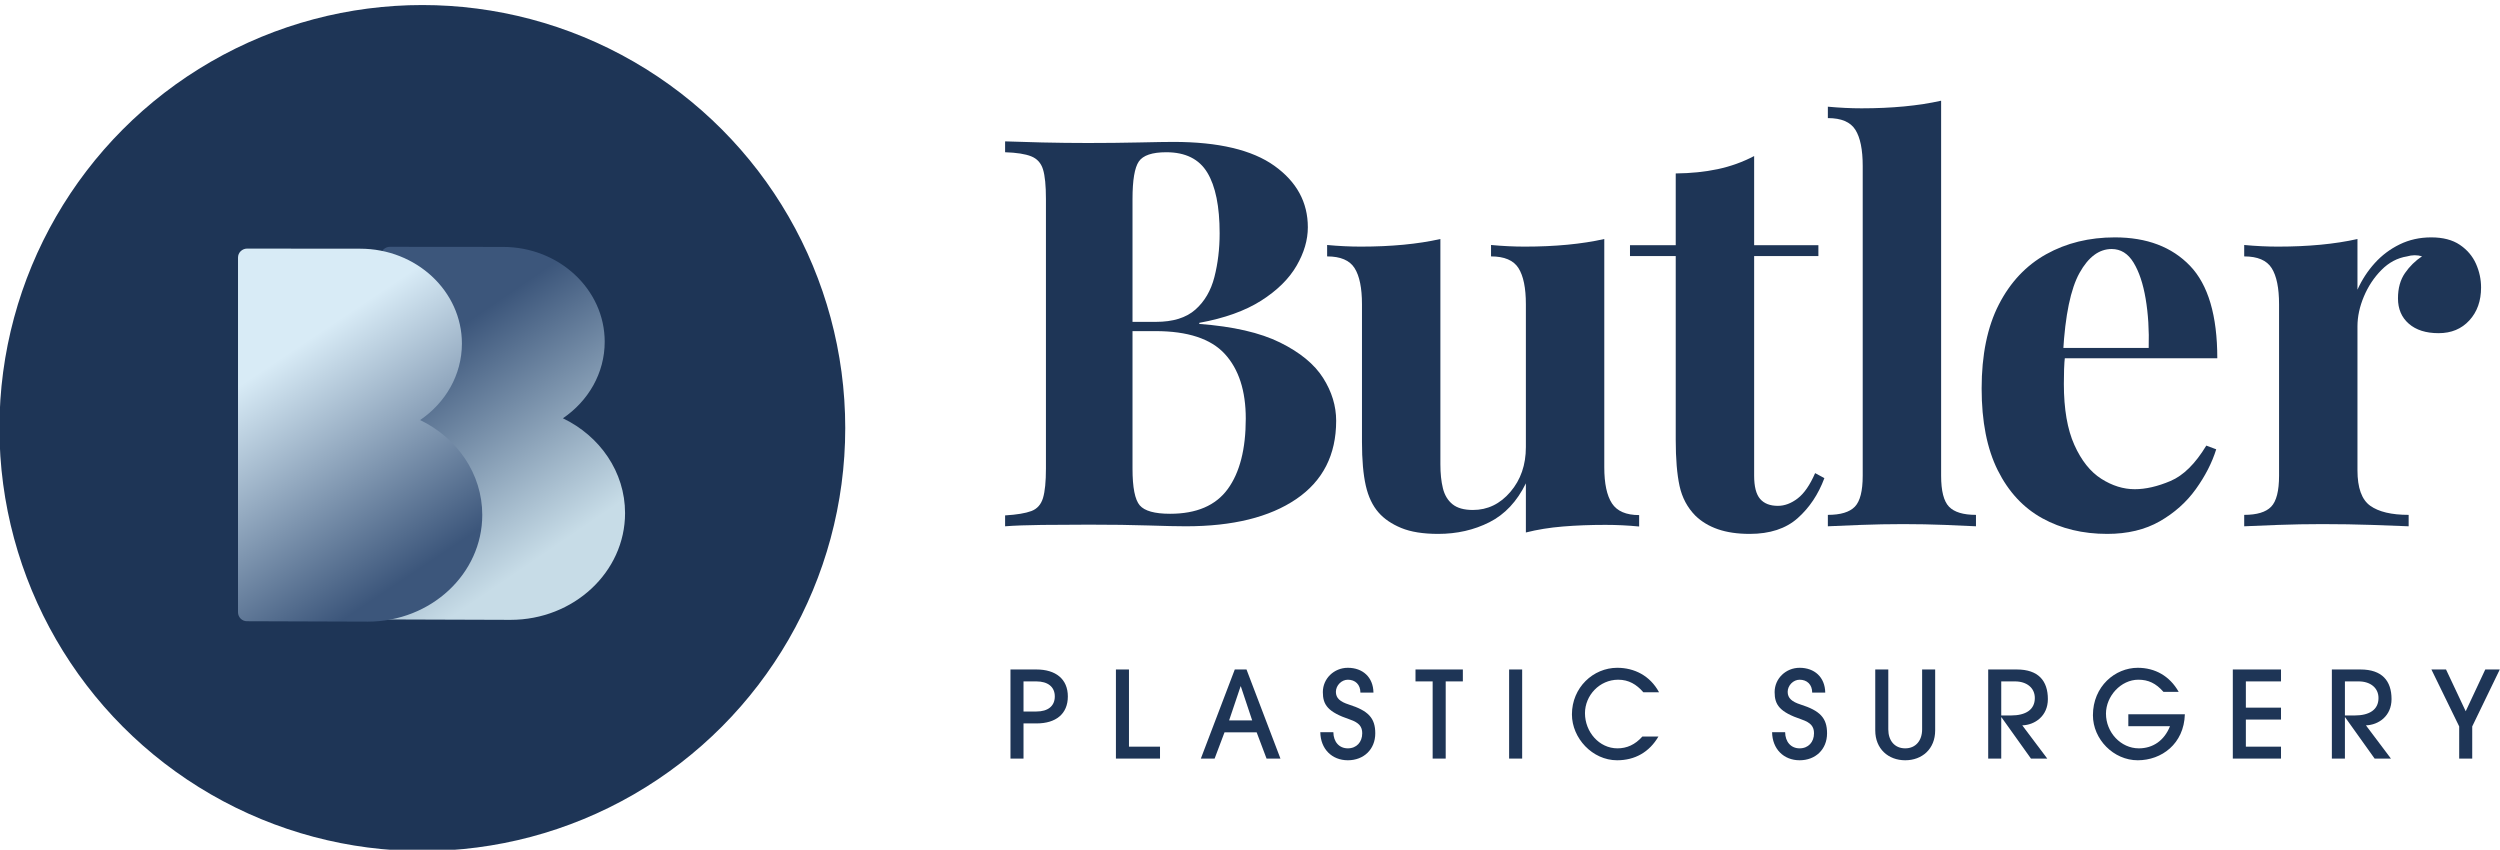
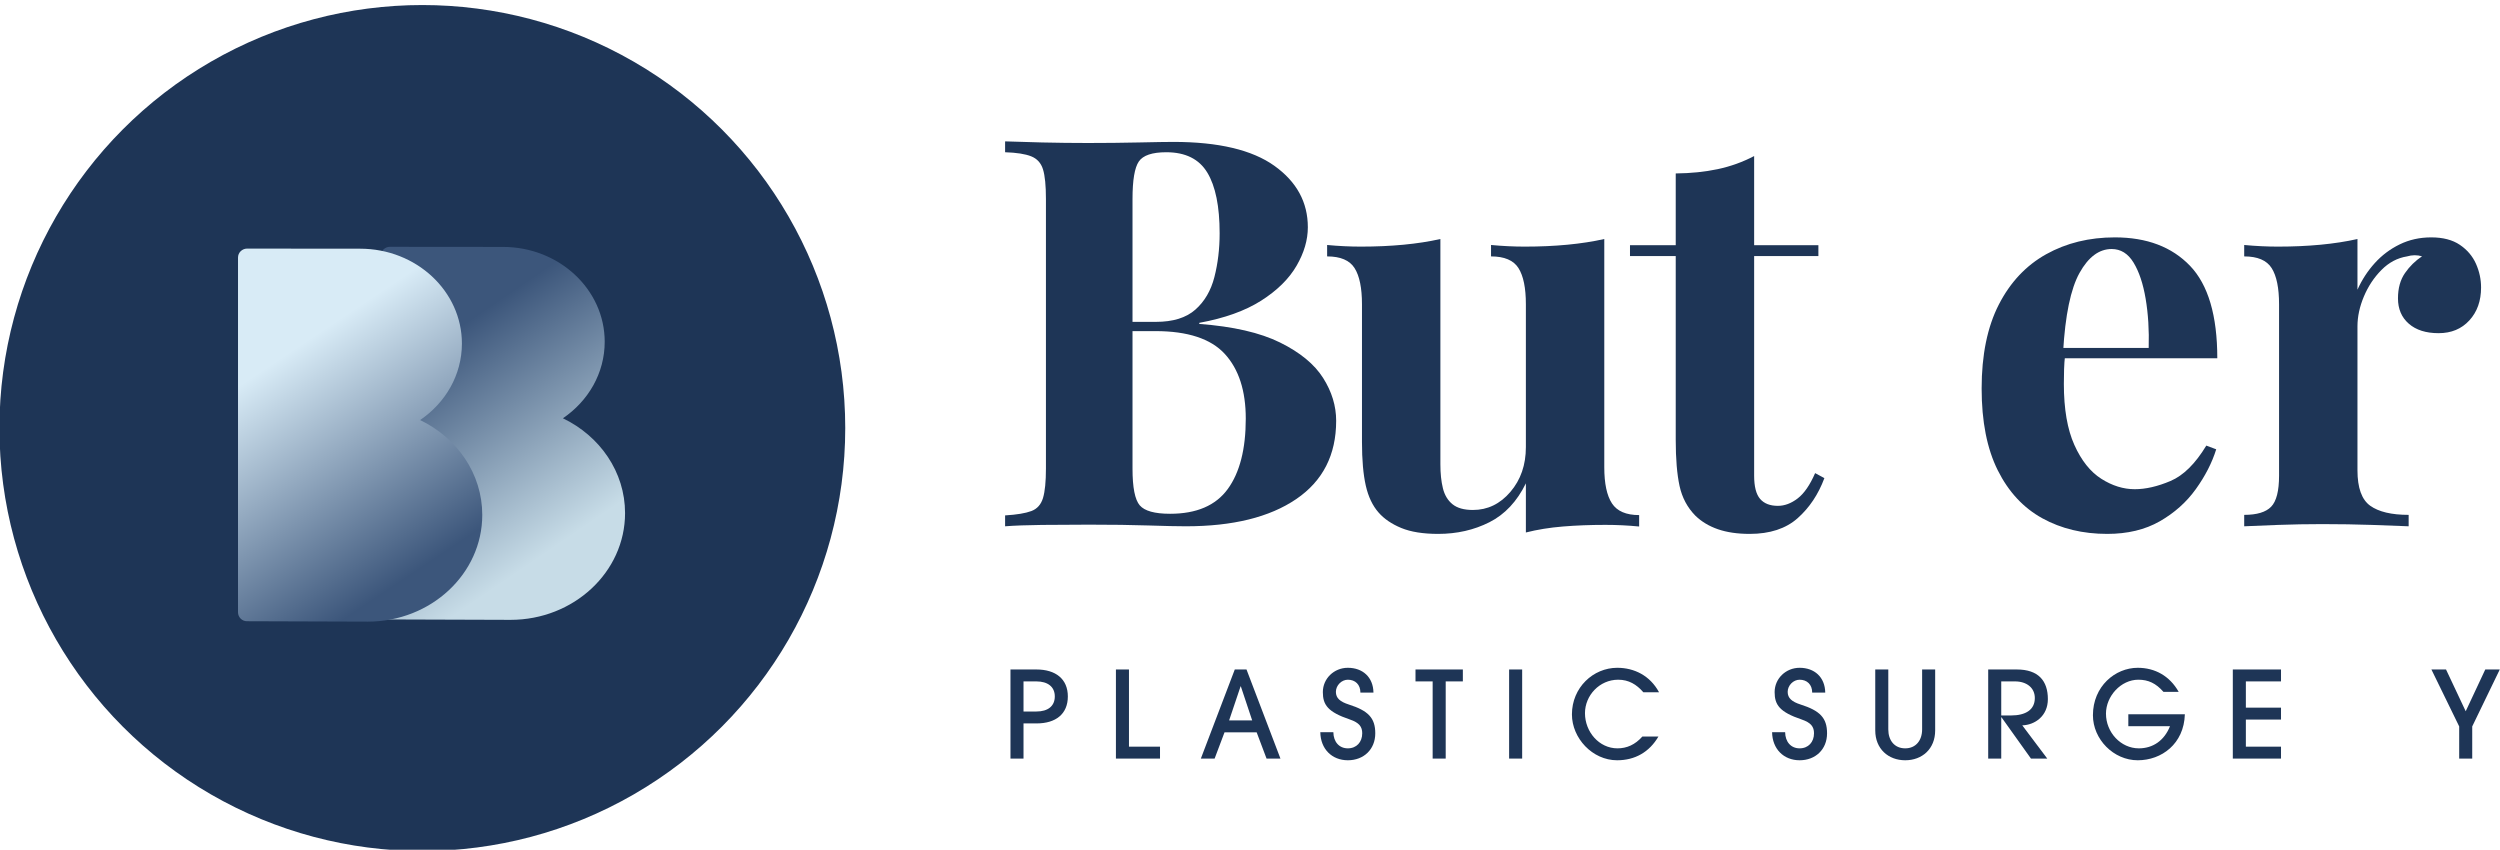
<svg xmlns="http://www.w3.org/2000/svg" width="100%" height="100%" viewBox="0 0 609 207" version="1.1" xml:space="preserve" style="fill-rule:evenodd;clip-rule:evenodd;stroke-linejoin:round;stroke-miterlimit:2;">
  <g transform="matrix(1,0,0,1,-13531.9,-1029.17)">
    <g transform="matrix(2.242,0,0,4.645,13512.4,-4325.33)">
      <g transform="matrix(0.212,0,0,0.102,62.109,1163.32)">
        <path d="M272.624,286.35L272.624,268.272L279.31,268.272C289.216,268.272 295.345,263.381 295.345,254.404C295.345,245.427 289.092,240.536 279.248,240.536L265.938,240.536L265.938,286.35L272.624,286.35ZM272.624,262.143L272.624,246.665L279.186,246.665C285.006,246.665 288.659,249.389 288.659,254.404C288.659,259.357 285.13,262.143 279.248,262.143L272.624,262.143Z" style="fill:rgb(30,53,86);fill-rule:nonzero;" />
        <path d="M342.582,286.35L342.582,280.221L326.672,280.221L326.672,240.536L319.985,240.536L319.985,286.35L342.582,286.35Z" style="fill:rgb(30,53,86);fill-rule:nonzero;" />
        <path d="M404.307,286.35L386.91,240.536L380.905,240.536L363.508,286.35L370.566,286.35L375.643,272.853L392.111,272.853L397.187,286.35L404.307,286.35ZM389.82,266.724L377.995,266.724L383.877,249.203L384,249.203L389.82,266.724Z" style="fill:rgb(30,53,86);fill-rule:nonzero;" />
        <path d="M451.978,252.423C451.854,244.436 446.406,239.669 438.853,239.669C431.795,239.669 426.037,245.179 426.037,252.175C426.037,258.676 428.514,262.39 439.843,266.229C444.734,267.9 446.22,270.005 446.22,273.348C446.22,277.868 443.31,281.087 438.853,281.087C434.395,281.087 431.486,277.744 431.424,272.791L424.737,272.791C424.861,281.397 430.681,287.216 438.853,287.216C446.963,287.216 452.906,281.644 452.906,273.348C452.906,265.424 449.254,261.709 439.348,258.552C434.891,257.128 432.724,255.271 432.724,252.051C432.724,248.708 435.634,245.798 438.853,245.798C442.629,245.798 445.291,248.275 445.291,252.423L451.978,252.423Z" style="fill:rgb(30,53,86);fill-rule:nonzero;" />
        <path d="M489,286.35L489,246.665L497.791,246.665L497.791,240.536L473.523,240.536L473.523,246.665L482.314,246.665L482.314,286.35L489,286.35Z" style="fill:rgb(30,53,86);fill-rule:nonzero;" />
        <rect x="521.503" y="240.536" width="6.686" height="45.814" style="fill:rgb(30,53,86);fill-rule:nonzero;" />
        <path d="M589.79,275.02C586.075,279.23 581.804,281.087 577.036,281.087C567.626,281.087 560.383,272.606 560.383,263.009C560.383,253.909 567.812,245.798 577.408,245.798C582.794,245.798 586.818,248.213 590.285,252.237L598.334,252.237C593.69,243.632 585.58,239.669 576.913,239.669C564.592,239.669 553.696,249.823 553.696,263.629C553.696,275.825 564.159,287.216 576.851,287.216C586.013,287.216 593.381,283.006 598.024,275.02L589.79,275.02Z" style="fill:rgb(30,53,86);fill-rule:nonzero;" />
        <path d="M683.522,252.423C683.398,244.436 677.95,239.669 670.397,239.669C663.339,239.669 657.582,245.179 657.582,252.175C657.582,258.676 660.058,262.39 671.388,266.229C676.279,267.9 677.764,270.005 677.764,273.348C677.764,277.868 674.855,281.087 670.397,281.087C665.939,281.087 663.03,277.744 662.968,272.791L656.282,272.791C656.405,281.397 662.225,287.216 670.397,287.216C678.507,287.216 684.451,281.644 684.451,273.348C684.451,265.424 680.798,261.709 670.892,258.552C666.435,257.128 664.268,255.271 664.268,252.051C664.268,248.708 667.178,245.798 670.397,245.798C674.174,245.798 676.836,248.275 676.836,252.423L683.522,252.423Z" style="fill:rgb(30,53,86);fill-rule:nonzero;" />
        <path d="M733.174,271.367C733.174,277.001 729.955,281.087 724.507,281.087C719.058,281.087 715.839,277.063 715.839,271.367L715.839,240.536L709.153,240.536L709.153,271.863C709.153,281.397 715.901,287.216 724.507,287.216C733.112,287.216 739.86,281.459 739.86,271.863L739.86,240.536L733.174,240.536L733.174,271.367Z" style="fill:rgb(30,53,86);fill-rule:nonzero;" />
        <path d="M797.313,286.35L784.498,269.262C790.936,269.077 797.623,264.495 797.623,255.766C797.623,246.356 792.732,240.536 781.712,240.536L767.039,240.536L767.039,286.35L773.725,286.35L773.725,265.114L773.849,265.114L788.955,286.35L797.313,286.35ZM773.725,264.186L773.725,246.665L780.783,246.665C786.726,246.665 790.936,249.946 790.936,255.209C790.936,261.152 786.417,264.186 778.616,264.186L773.725,264.186Z" style="fill:rgb(30,53,86);fill-rule:nonzero;" />
        <path d="M860.214,269.696C857.304,277.063 851.484,281.087 844.241,281.087C835.016,281.087 827.401,272.915 827.401,263.257C827.401,254.218 835.078,245.798 843.993,245.798C849.07,245.798 852.97,247.594 856.871,252.051L864.671,252.051C860.028,243.817 852.475,239.669 843.684,239.669C832.107,239.669 820.715,249.203 820.715,264.062C820.715,276.444 831.302,287.216 843.684,287.216C855.88,287.216 867.395,278.797 867.829,263.567L838.855,263.567L838.855,269.696L860.214,269.696Z" style="fill:rgb(30,53,86);fill-rule:nonzero;" />
        <path d="M917.109,286.35L917.109,280.221L899.093,280.221L899.093,266.291L917.109,266.291L917.109,260.162L899.093,260.162L899.093,246.665L917.109,246.665L917.109,240.536L892.407,240.536L892.407,286.35L917.109,286.35Z" style="fill:rgb(30,53,86);fill-rule:nonzero;" />
-         <path d="M973.448,286.35L960.632,269.262C967.071,269.077 973.757,264.495 973.757,255.766C973.757,246.356 968.866,240.536 957.846,240.536L943.173,240.536L943.173,286.35L949.86,286.35L949.86,265.114L949.984,265.114L965.09,286.35L973.448,286.35ZM949.86,264.186L949.86,246.665L956.917,246.665C962.861,246.665 967.071,249.946 967.071,255.209C967.071,261.152 962.551,264.186 954.751,264.186L949.86,264.186Z" style="fill:rgb(30,53,86);fill-rule:nonzero;" />
        <path d="M1015.11,286.35L1015.11,269.82L1029.23,240.536L1021.8,240.536L1011.77,262.019L1001.68,240.536L994.187,240.536L1008.43,269.82L1008.43,286.35L1015.11,286.35Z" style="fill:rgb(30,53,86);fill-rule:nonzero;" />
      </g>
    </g>
    <g transform="matrix(2.242,0,0,4.645,13512.4,-4325.33)">
      <g transform="matrix(1.513,0,0,1.048,-77.663,-152.824)">
        <g transform="matrix(0.493,0,0,0.343,-1.179,1173.89)">
          <path d="M264.578,230.193C265.943,230.246 267.738,230.299 269.964,230.352C272.19,230.404 274.413,230.431 276.634,230.431C279.215,230.431 281.69,230.404 284.059,230.352C286.428,230.299 288.104,230.272 289.087,230.272C295.655,230.272 300.562,231.436 303.808,233.762C307.055,236.089 308.678,239.076 308.678,242.725C308.678,244.576 308.129,246.45 307.029,248.349C305.929,250.247 304.216,251.939 301.889,253.425C299.563,254.911 296.554,255.992 292.863,256.669L292.863,256.827C297.802,257.198 301.725,258.102 304.633,259.54C307.542,260.979 309.63,262.7 310.899,264.704C312.168,266.708 312.803,268.794 312.803,270.962C312.803,275.933 310.862,279.74 306.981,282.384C303.1,285.028 297.743,286.35 290.911,286.35C289.685,286.35 287.869,286.31 285.463,286.231C283.057,286.151 280.167,286.112 276.793,286.112C274.466,286.112 272.19,286.125 269.964,286.151C267.738,286.178 265.943,286.244 264.578,286.35L264.578,284.763C266.281,284.658 267.555,284.446 268.401,284.129C269.247,283.811 269.813,283.177 270.099,282.225C270.384,281.273 270.527,279.846 270.527,277.942L270.527,238.601C270.527,236.644 270.384,235.203 270.099,234.278C269.813,233.352 269.24,232.718 268.378,232.374C267.516,232.03 266.249,231.832 264.578,231.779L264.578,230.193ZM288.056,231.779C286.004,231.779 284.672,232.229 284.058,233.128C283.445,234.027 283.138,235.851 283.138,238.601L283.138,277.942C283.138,280.692 283.49,282.476 284.194,283.296C284.897,284.116 286.37,284.525 288.611,284.525C292.461,284.525 295.261,283.322 297.011,280.916C298.761,278.51 299.636,275.087 299.636,270.645C299.636,266.573 298.618,263.427 296.583,261.206C294.547,258.985 291.176,257.875 286.47,257.875L279.728,257.875L279.728,256.526L286.549,256.526C289.034,256.526 290.949,255.931 292.292,254.742C293.635,253.552 294.561,251.966 295.068,249.983C295.575,248 295.829,245.871 295.829,243.598C295.829,239.685 295.232,236.737 294.037,234.754C292.842,232.771 290.849,231.779 288.056,231.779Z" style="fill:rgb(30,53,86);fill-rule:nonzero;" />
        </g>
        <g transform="matrix(0.493,0,0,0.343,-1.179,1173.89)">
          <path d="M351.859,244.438L351.859,277.736C351.859,280.116 352.232,281.874 352.978,283.011C353.723,284.148 355.043,284.716 356.936,284.716L356.936,286.382C355.296,286.223 353.657,286.144 352.018,286.144C349.819,286.144 347.756,286.223 345.831,286.382C343.906,286.54 342.108,286.831 340.438,287.254L340.438,280.084C339.147,282.727 337.378,284.618 335.131,285.755C332.883,286.892 330.396,287.46 327.667,287.46C325.468,287.46 323.673,287.172 322.282,286.596C320.891,286.019 319.794,285.271 318.99,284.351C318.112,283.357 317.488,282.045 317.118,280.417C316.748,278.788 316.563,276.668 316.563,274.055L316.563,253.956C316.563,251.576 316.203,249.818 315.484,248.681C314.765,247.544 313.433,246.976 311.487,246.976L311.487,245.31C313.179,245.469 314.818,245.548 316.404,245.548C318.604,245.548 320.674,245.456 322.615,245.271C324.556,245.086 326.346,244.808 327.985,244.438L327.985,277.324C327.985,278.646 328.106,279.803 328.35,280.797C328.593,281.791 329.058,282.569 329.746,283.129C330.433,283.69 331.427,283.97 332.728,283.97C334.864,283.97 336.683,283.09 338.185,281.329C339.687,279.568 340.438,277.392 340.438,274.8L340.438,253.956C340.438,251.576 340.078,249.818 339.359,248.681C338.64,247.544 337.307,246.976 335.361,246.976L335.361,245.31C337.053,245.469 338.693,245.548 340.279,245.548C342.478,245.548 344.548,245.456 346.489,245.271C348.43,245.086 350.22,244.808 351.859,244.438Z" style="fill:rgb(30,53,86);fill-rule:nonzero;" />
        </g>
        <g transform="matrix(0.493,0,0,0.343,-1.179,1173.89)">
          <path d="M373.688,232.335L373.688,245.343L383.047,245.343L383.047,246.929L373.688,246.929L373.688,278.957C373.688,280.554 373.978,281.688 374.56,282.36C375.142,283.032 376.004,283.368 377.145,283.368C378.129,283.368 379.092,283.005 380.033,282.281C380.974,281.556 381.82,280.327 382.571,278.593L383.92,279.323C383.041,281.691 381.743,283.64 380.024,285.168C378.306,286.696 375.977,287.46 373.037,287.46C371.271,287.46 369.734,287.235 368.429,286.786C367.123,286.336 366.02,285.673 365.121,284.795C363.958,283.611 363.191,282.164 362.821,280.457C362.451,278.749 362.266,276.509 362.266,273.738L362.266,246.929L355.603,246.929L355.603,245.343L362.266,245.343L362.266,234.873C364.476,234.851 366.514,234.642 368.381,234.246C370.247,233.849 372.016,233.212 373.688,232.335Z" style="fill:rgb(30,53,86);fill-rule:nonzero;" />
        </g>
        <g transform="matrix(0.493,0,0,0.343,-1.179,1173.89)">
-           <path d="M400.924,224.26L400.924,278.978C400.924,281.196 401.308,282.701 402.075,283.494C402.841,284.287 404.15,284.684 406.001,284.684L406.001,286.35C405.014,286.297 403.52,286.231 401.517,286.151C399.515,286.072 397.477,286.032 395.404,286.032C393.358,286.032 391.281,286.072 389.174,286.151C387.066,286.231 385.484,286.297 384.426,286.35L384.426,284.684C386.277,284.684 387.586,284.288 388.353,283.496C389.119,282.704 389.503,281.2 389.503,278.983L389.503,233.772C389.503,231.397 389.147,229.641 388.434,228.504C387.722,227.367 386.386,226.798 384.426,226.798L384.426,225.133C386.119,225.291 387.758,225.371 389.344,225.371C391.544,225.371 393.615,225.278 395.555,225.093C397.495,224.908 399.285,224.63 400.924,224.26Z" style="fill:rgb(30,53,86);fill-rule:nonzero;" />
-         </g>
+           </g>
        <g transform="matrix(0.493,0,0,0.343,-1.179,1173.89)">
          <path d="M426.227,244.2C430.88,244.2 434.531,245.583 437.181,248.349C439.83,251.114 441.154,255.612 441.154,261.841L415.059,261.841L414.933,260.334L431.16,260.334C431.235,257.743 431.087,255.35 430.717,253.155C430.347,250.961 429.76,249.203 428.956,247.881C428.152,246.559 427.089,245.898 425.767,245.898C423.938,245.898 422.378,247.058 421.087,249.38C419.797,251.701 418.998,255.553 418.692,260.936L418.978,261.444C418.903,262.079 418.856,262.745 418.835,263.443C418.814,264.141 418.803,264.855 418.803,265.585C418.803,269.244 419.313,272.21 420.334,274.484C421.354,276.758 422.66,278.402 424.252,279.417C425.844,280.432 427.47,280.94 429.13,280.94C430.717,280.94 432.451,280.541 434.334,279.742C436.216,278.944 437.956,277.222 439.552,274.578L440.996,275.119C440.383,277.085 439.392,279.023 438.022,280.932C436.653,282.841 434.9,284.406 432.763,285.628C430.626,286.849 428.077,287.46 425.116,287.46C421.564,287.46 418.41,286.699 415.655,285.176C412.9,283.653 410.739,281.321 409.174,278.18C407.609,275.039 406.826,271.062 406.826,266.25C406.826,261.343 407.662,257.259 409.333,253.996C411.004,250.734 413.307,248.286 416.241,246.651C419.176,245.017 422.505,244.2 426.227,244.2Z" style="fill:rgb(30,53,86);fill-rule:nonzero;" />
        </g>
        <g transform="matrix(0.493,0,0,0.343,-1.179,1173.89)">
          <path d="M472.31,244.2C474.024,244.2 475.415,244.562 476.483,245.287C477.551,246.011 478.334,246.932 478.831,248.047C479.328,249.163 479.576,250.318 479.576,251.513C479.576,253.47 479.008,255.069 477.871,256.312C476.734,257.555 475.24,258.176 473.39,258.176C471.55,258.176 470.103,257.716 469.051,256.796C467.998,255.876 467.472,254.644 467.472,253.1C467.472,251.619 467.813,250.387 468.495,249.403C469.178,248.42 470.005,247.606 470.978,246.961C470.259,246.75 469.529,246.755 468.789,246.976C467.393,247.198 466.153,247.857 465.069,248.951C463.985,250.046 463.131,251.337 462.507,252.823C461.883,254.309 461.571,255.76 461.571,257.177L461.571,278.18C461.571,280.74 462.19,282.463 463.427,283.352C464.664,284.24 466.531,284.684 469.027,284.684L469.027,286.35C467.811,286.297 466.037,286.231 463.705,286.151C461.373,286.072 458.948,286.032 456.432,286.032C454.284,286.032 452.127,286.072 449.959,286.151C447.791,286.231 446.162,286.297 445.073,286.35L445.073,284.684C446.924,284.684 448.233,284.287 448.999,283.494C449.766,282.701 450.15,281.194 450.15,278.973L450.15,253.956C450.15,251.576 449.79,249.818 449.071,248.681C448.351,247.544 447.019,246.976 445.073,246.976L445.073,245.31C446.765,245.469 448.405,245.548 449.991,245.548C452.19,245.548 454.26,245.456 456.201,245.271C458.142,245.086 459.932,244.808 461.571,244.438L461.571,251.83C462.217,250.392 463.057,249.099 464.093,247.952C465.129,246.805 466.343,245.893 467.734,245.216C469.125,244.538 470.65,244.2 472.31,244.2Z" style="fill:rgb(30,53,86);fill-rule:nonzero;" />
        </g>
      </g>
    </g>
    <g transform="matrix(2.242,0,0,4.645,13512.4,-4325.33)">
      <g transform="matrix(2.148,0,0,1.037,-453.289,90.553)">
        <circle cx="236.441" cy="1045.94" r="21.392" style="fill:rgb(30,53,86);" />
        <clipPath id="_clip1">
          <circle cx="236.441" cy="1045.94" r="21.392" />
        </clipPath>
        <g clip-path="url(#_clip1)">
          <g transform="matrix(1,0,0,1,0.885,-0.739)">
            <g transform="matrix(0.518,0,0,0.518,32.043,491.397)">
              <path d="M388.826,1055.16C388.826,1054.92 388.919,1054.7 389.083,1054.54C389.247,1054.38 389.469,1054.28 389.701,1054.28C392.441,1054.29 400.681,1054.29 400.753,1054.29C406.237,1054.29 410.69,1058.44 410.69,1063.55C410.69,1066.62 409.082,1069.34 406.608,1071.02C410.212,1072.75 412.678,1076.25 412.678,1080.28C412.678,1086.03 407.666,1090.7 401.493,1090.7C401.211,1090.7 392.517,1090.67 389.699,1090.66C389.216,1090.66 388.826,1090.27 388.826,1089.78C388.826,1084.82 388.826,1060.13 388.826,1055.16Z" style="fill:url(#_Linear2);" />
            </g>
            <g transform="matrix(0.518,0,0,0.518,24.82,491.487)">
              <path d="M388.826,1055.16C388.826,1054.92 388.919,1054.7 389.083,1054.54C389.247,1054.38 389.469,1054.28 389.701,1054.28C392.441,1054.29 400.681,1054.29 400.753,1054.29C406.237,1054.29 410.69,1058.44 410.69,1063.55C410.69,1066.62 409.082,1069.34 406.608,1071.02C410.212,1072.75 412.678,1076.25 412.678,1080.28C412.678,1086.03 407.666,1090.7 401.493,1090.7C401.211,1090.7 392.517,1090.67 389.699,1090.66C389.216,1090.66 388.826,1090.27 388.826,1089.78C388.826,1084.82 388.826,1060.13 388.826,1055.16Z" style="fill:url(#_Linear3);" />
            </g>
          </g>
        </g>
      </g>
    </g>
  </g>
  <defs>
    <linearGradient id="_Linear2" x1="0" y1="0" x2="1" y2="0" gradientUnits="userSpaceOnUse" gradientTransform="matrix(-12.947,-18.939,18.939,-12.947,407.315,1082.54)">
      <stop offset="0" style="stop-color:rgb(199,220,231);stop-opacity:1" />
      <stop offset="1" style="stop-color:rgb(60,86,123);stop-opacity:1" />
    </linearGradient>
    <linearGradient id="_Linear3" x1="0" y1="0" x2="1" y2="0" gradientUnits="userSpaceOnUse" gradientTransform="matrix(13.665,20.525,-20.525,13.665,396.223,1062.82)">
      <stop offset="0" style="stop-color:rgb(216,235,246);stop-opacity:1" />
      <stop offset="1" style="stop-color:rgb(60,86,123);stop-opacity:1" />
    </linearGradient>
  </defs>
</svg>